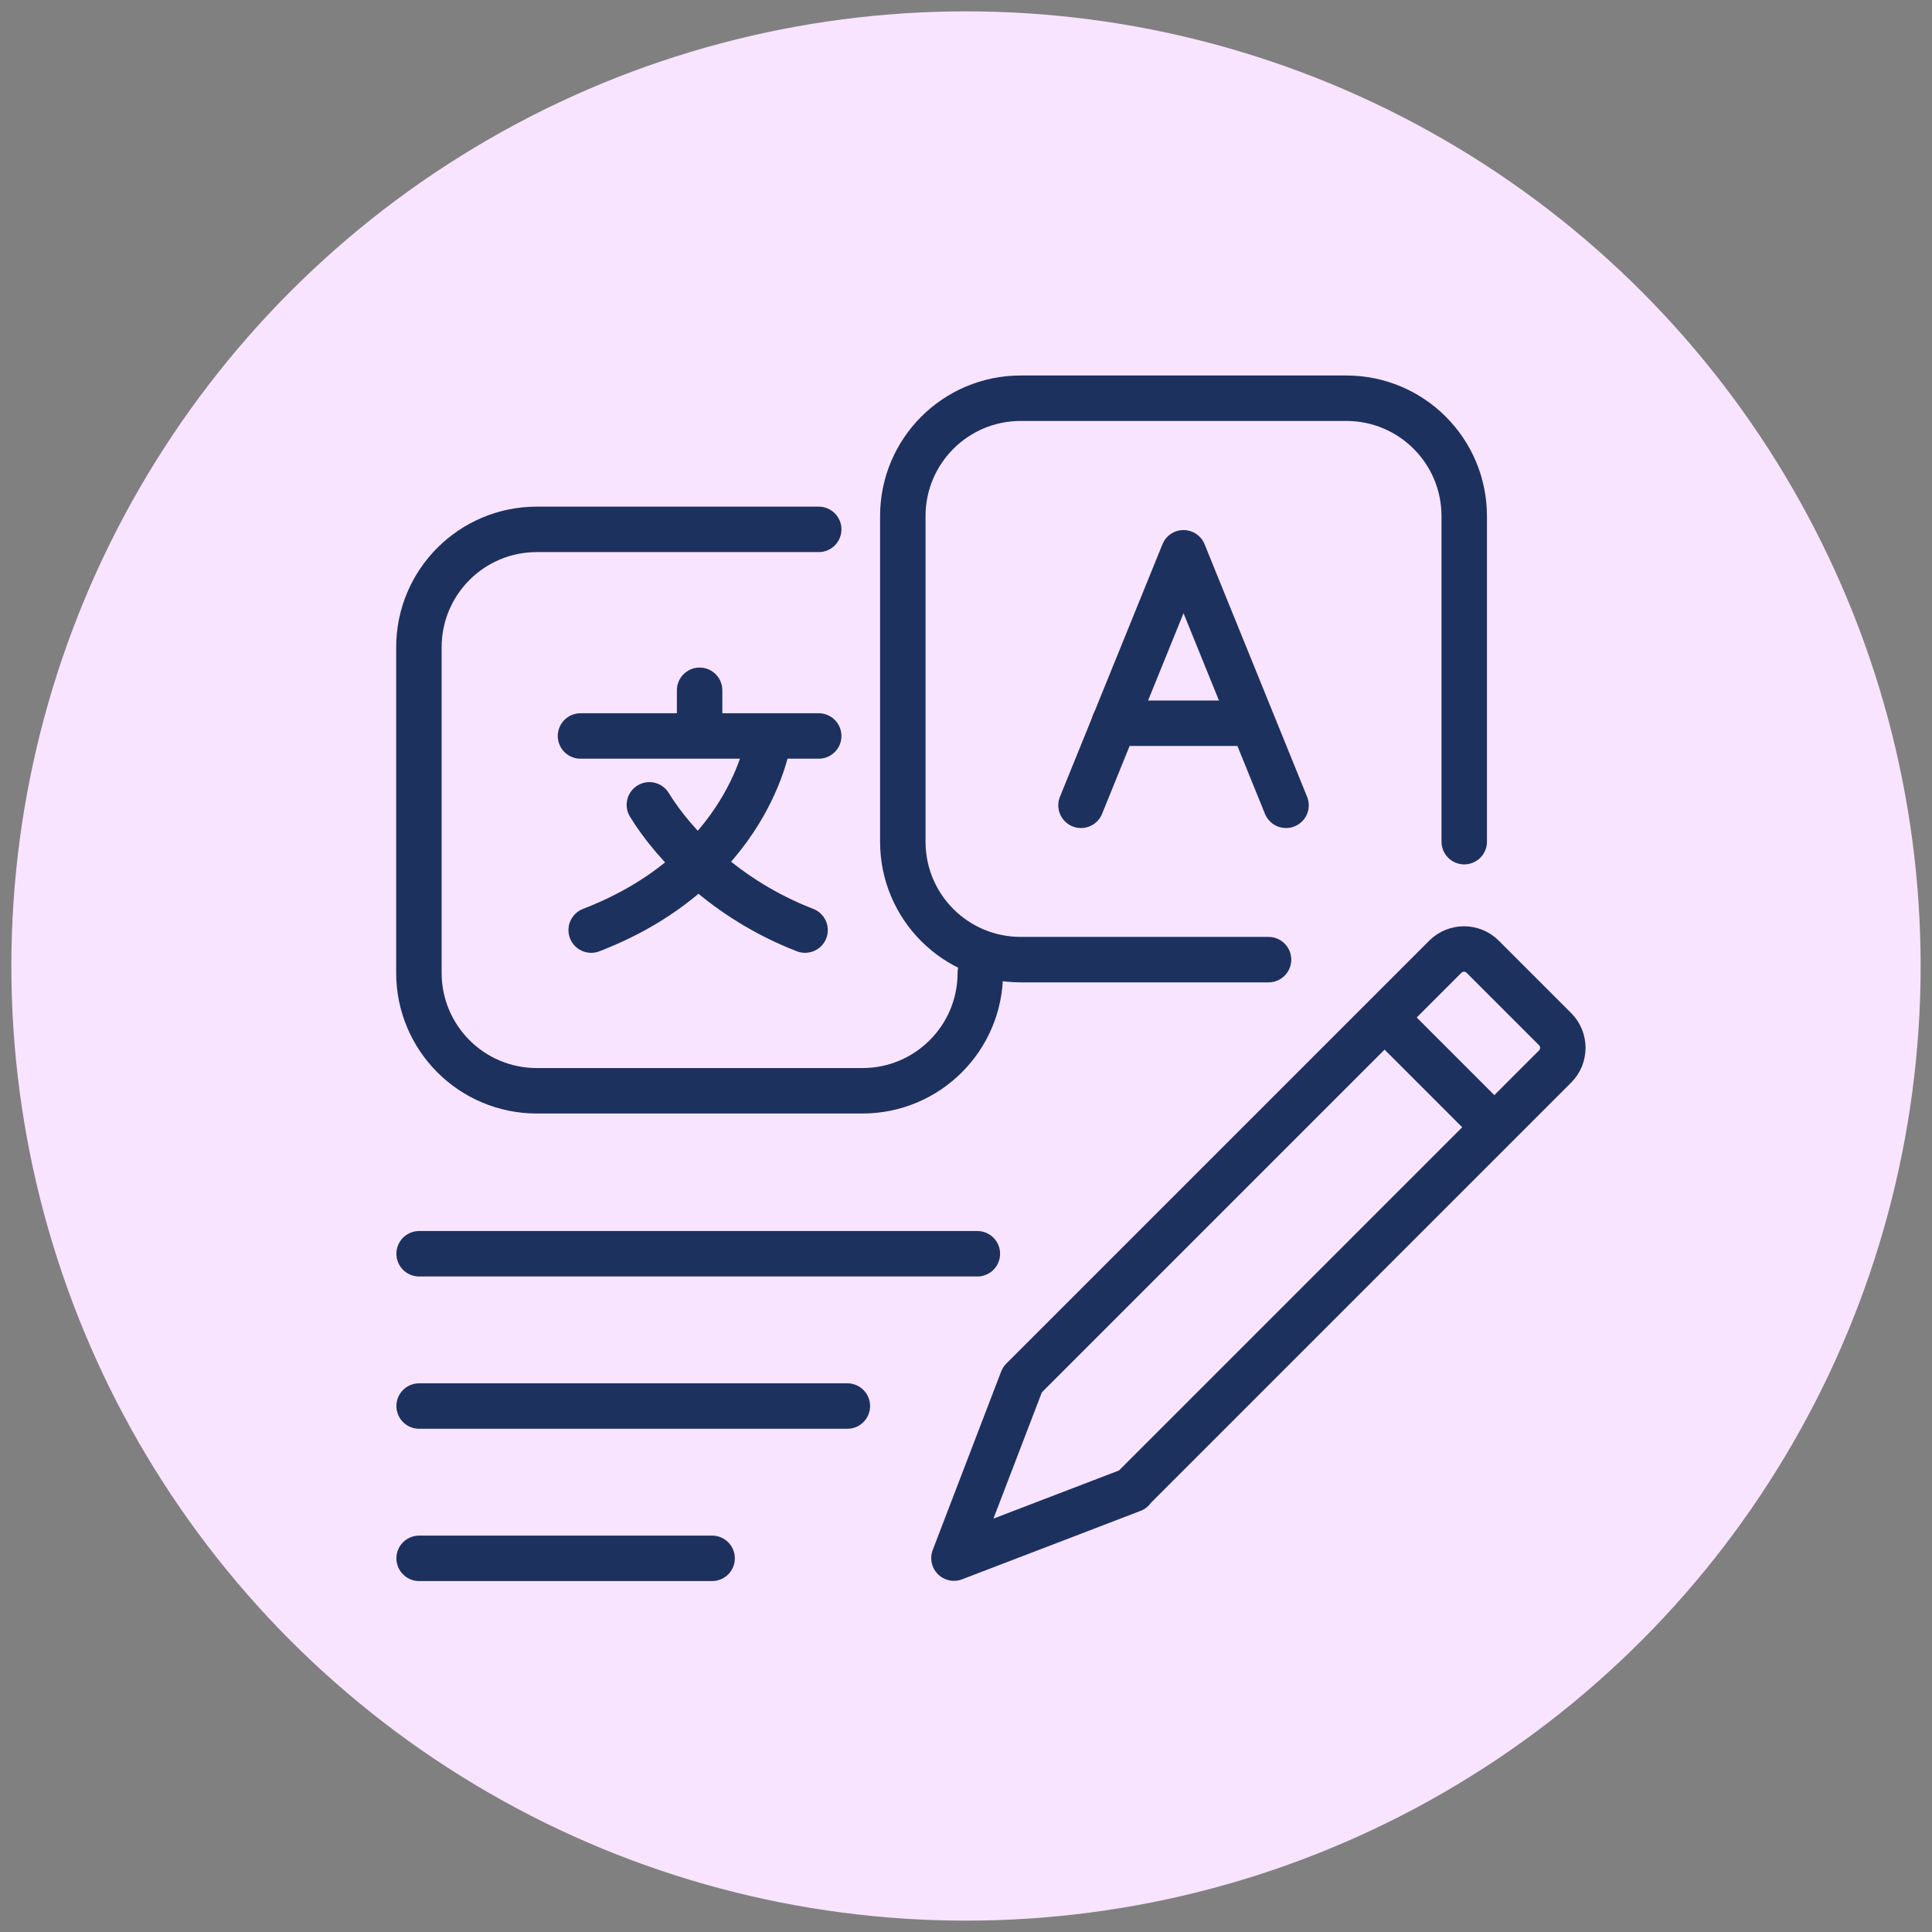
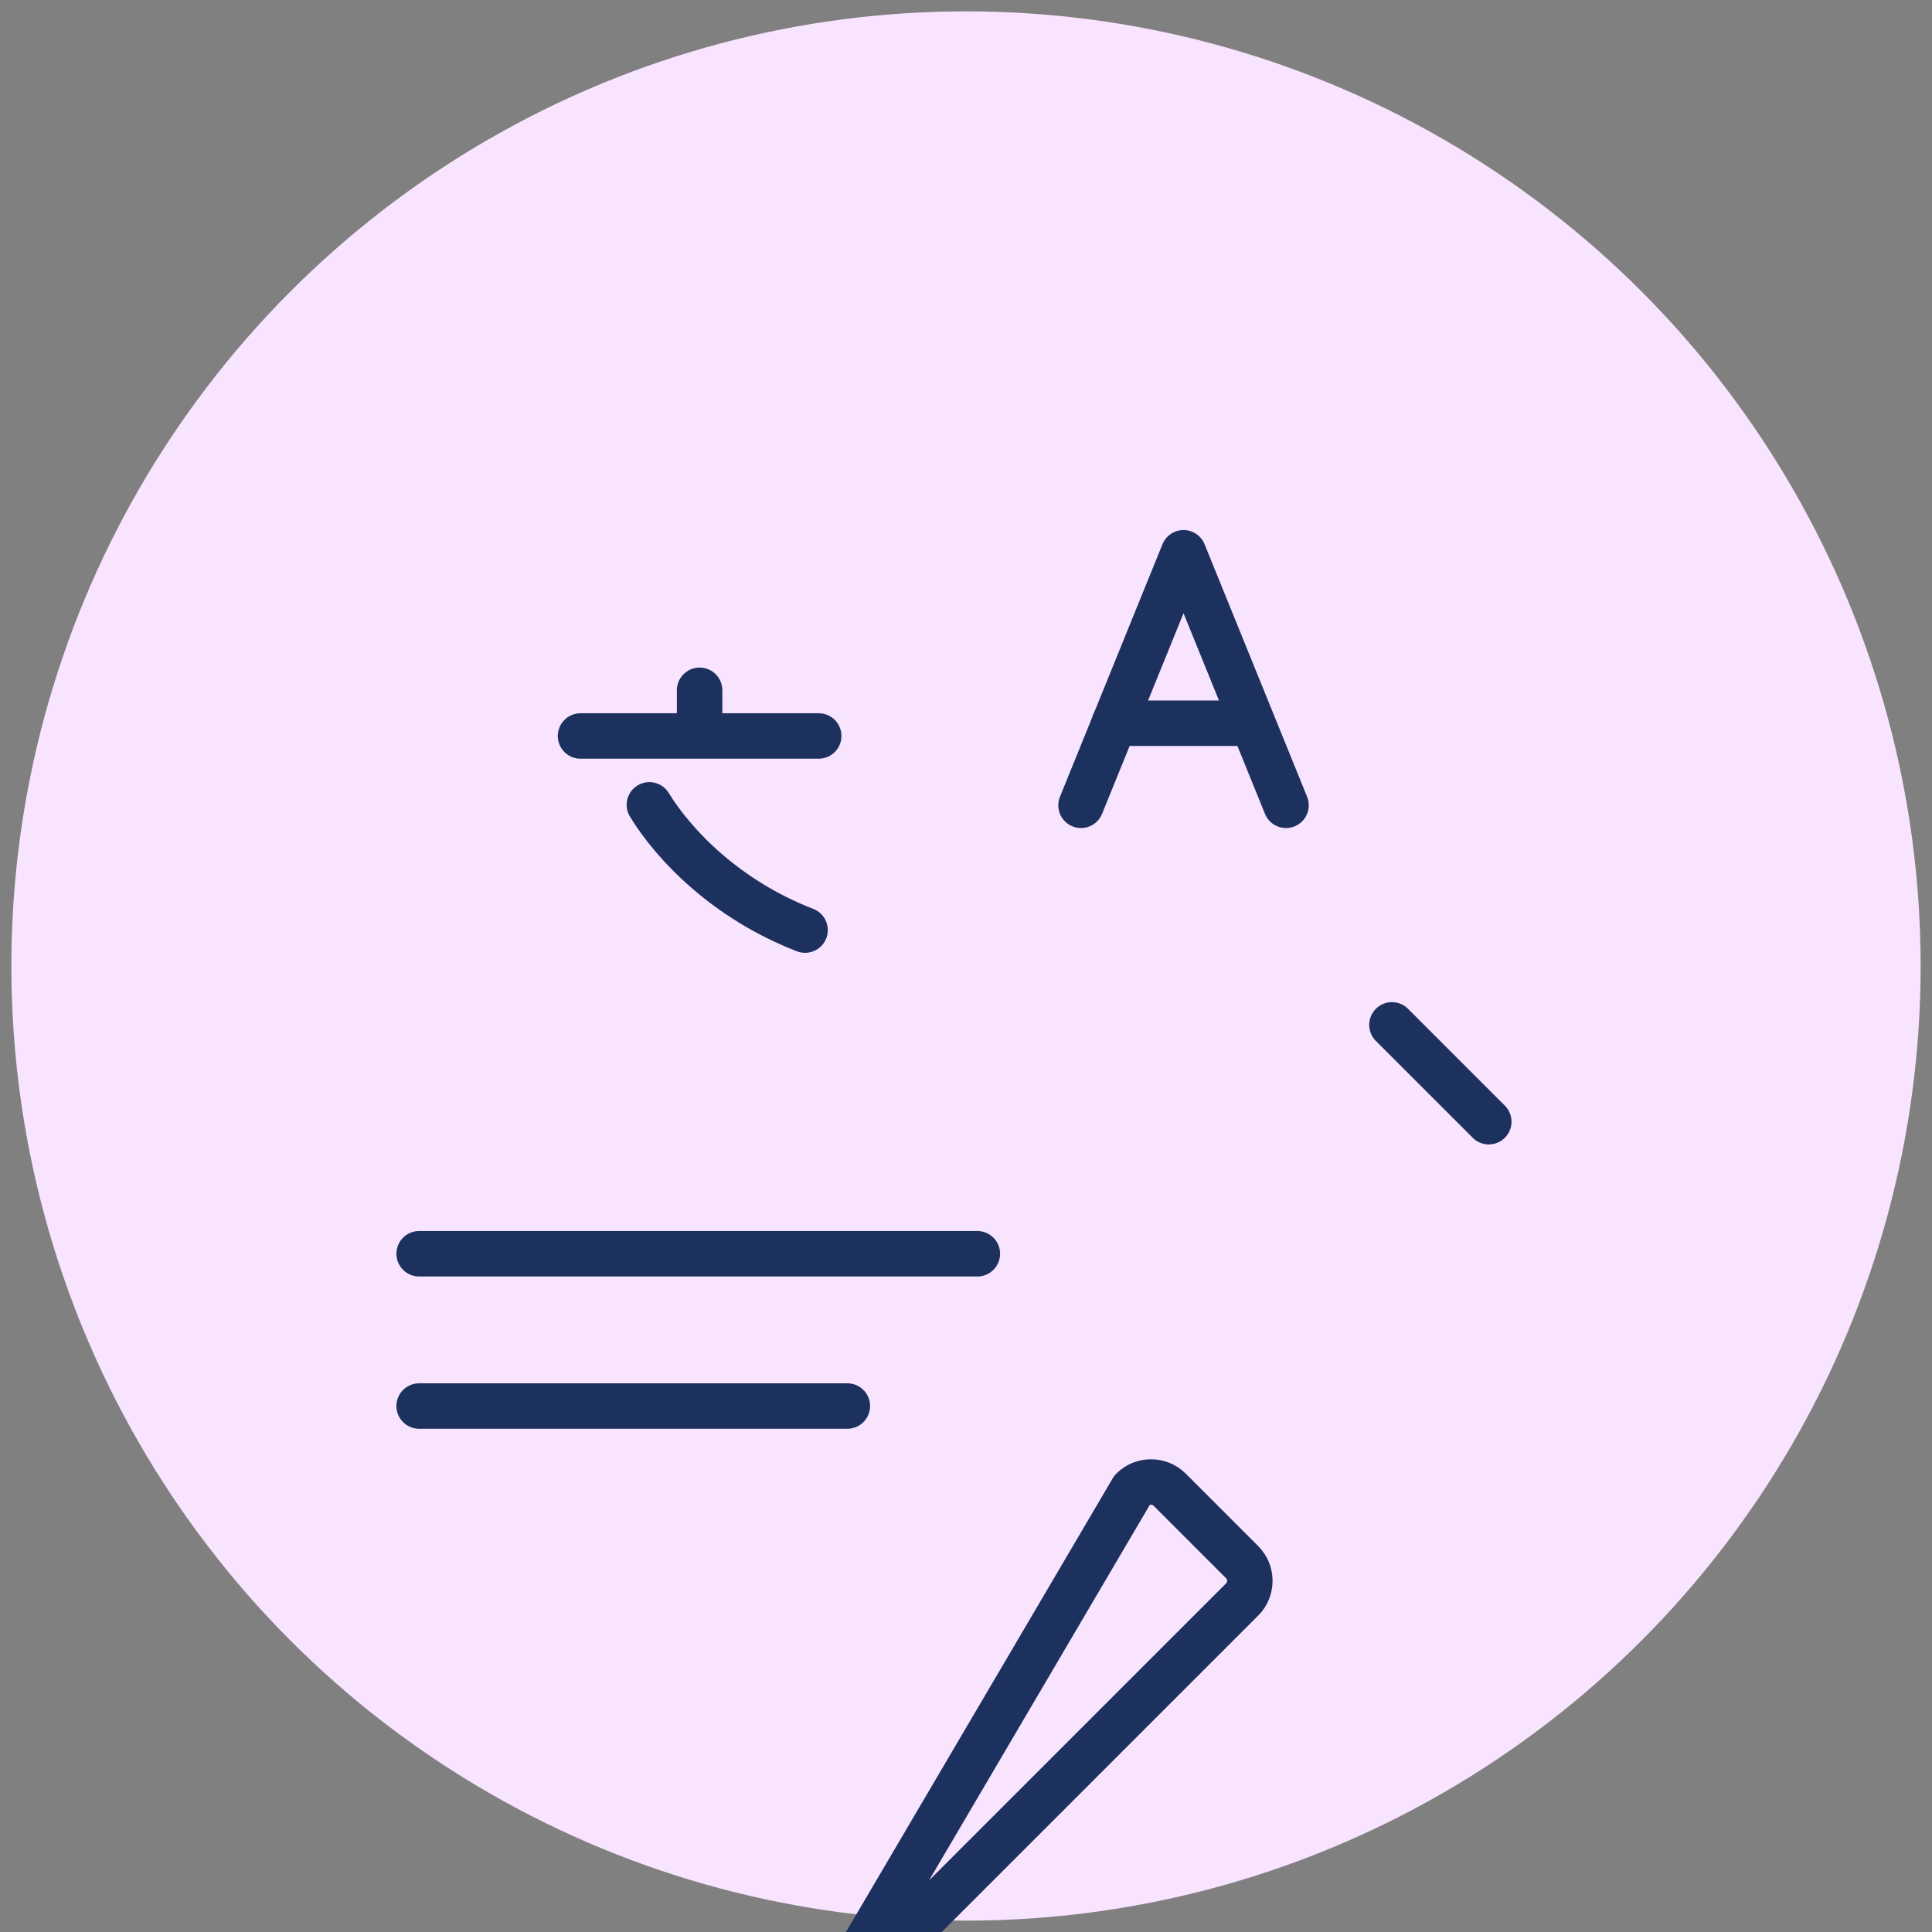
<svg xmlns="http://www.w3.org/2000/svg" id="Layer_1" width="85" height="85" version="1.1" viewBox="0 0 85 85">
  <rect x="0" y="0" width="85" height="85" fill="#808080" stroke="none" />
  <defs>
    <style>
      .st0 {
        fill: #f9e4ff;
      }

      .st1 {
        fill: none;
        stroke: #1d315f;
        stroke-linecap: round;
        stroke-linejoin: round;
        stroke-width: 2px;
      }
    </style>
  </defs>
  <circle class="st0" cx="42.5" cy="42.5" r="42" />
  <g>
    <path class="st1" d="M18.44,55.16h24.56" />
    <path class="st1" d="M18.44,61.86h18.84" />
-     <path class="st1" d="M18.44,68.56h12.89" />
    <g>
      <g>
        <path class="st1" d="M25.54,32.38h10.48" />
        <path class="st1" d="M30.78,30.37v1.91" />
-         <path class="st1" d="M33.8,32.59s-.81,5.64-7.79,8.33" />
        <path class="st1" d="M28.57,35.41c1.07,1.75,3.36,4.16,6.85,5.51" />
      </g>
-       <path class="st1" d="M43.13,42.8c0,2.87-2.32,5.19-5.19,5.19h-14.32c-2.87,0-5.19-2.32-5.19-5.19v-14.32c0-2.87,2.32-5.19,5.19-5.19h12.4" />
    </g>
    <g>
      <g>
        <path class="st1" d="M47.56,35.43l4.51-11.11,4.51,11.11" />
        <path class="st1" d="M49.02,31.82h5.98" />
      </g>
-       <path class="st1" d="M55.81,42.22h-10.9c-2.87,0-5.19-2.32-5.19-5.19v-14.32c0-2.87,2.32-5.19,5.19-5.19h14.32c2.87,0,5.19,2.32,5.19,5.19v14.32" />
    </g>
    <g>
-       <path class="st1" d="M49.82,65.54l-7.85,3.01,3.01-7.85,18.61-18.61c.45-.45,1.19-.45,1.64,0l3.19,3.19c.45.45.45,1.19,0,1.64l-18.61,18.61Z" />
+       <path class="st1" d="M49.82,65.54c.45-.45,1.19-.45,1.64,0l3.19,3.19c.45.45.45,1.19,0,1.64l-18.61,18.61Z" />
      <path class="st1" d="M61.24,45.09l4.26,4.26" />
    </g>
  </g>
</svg>